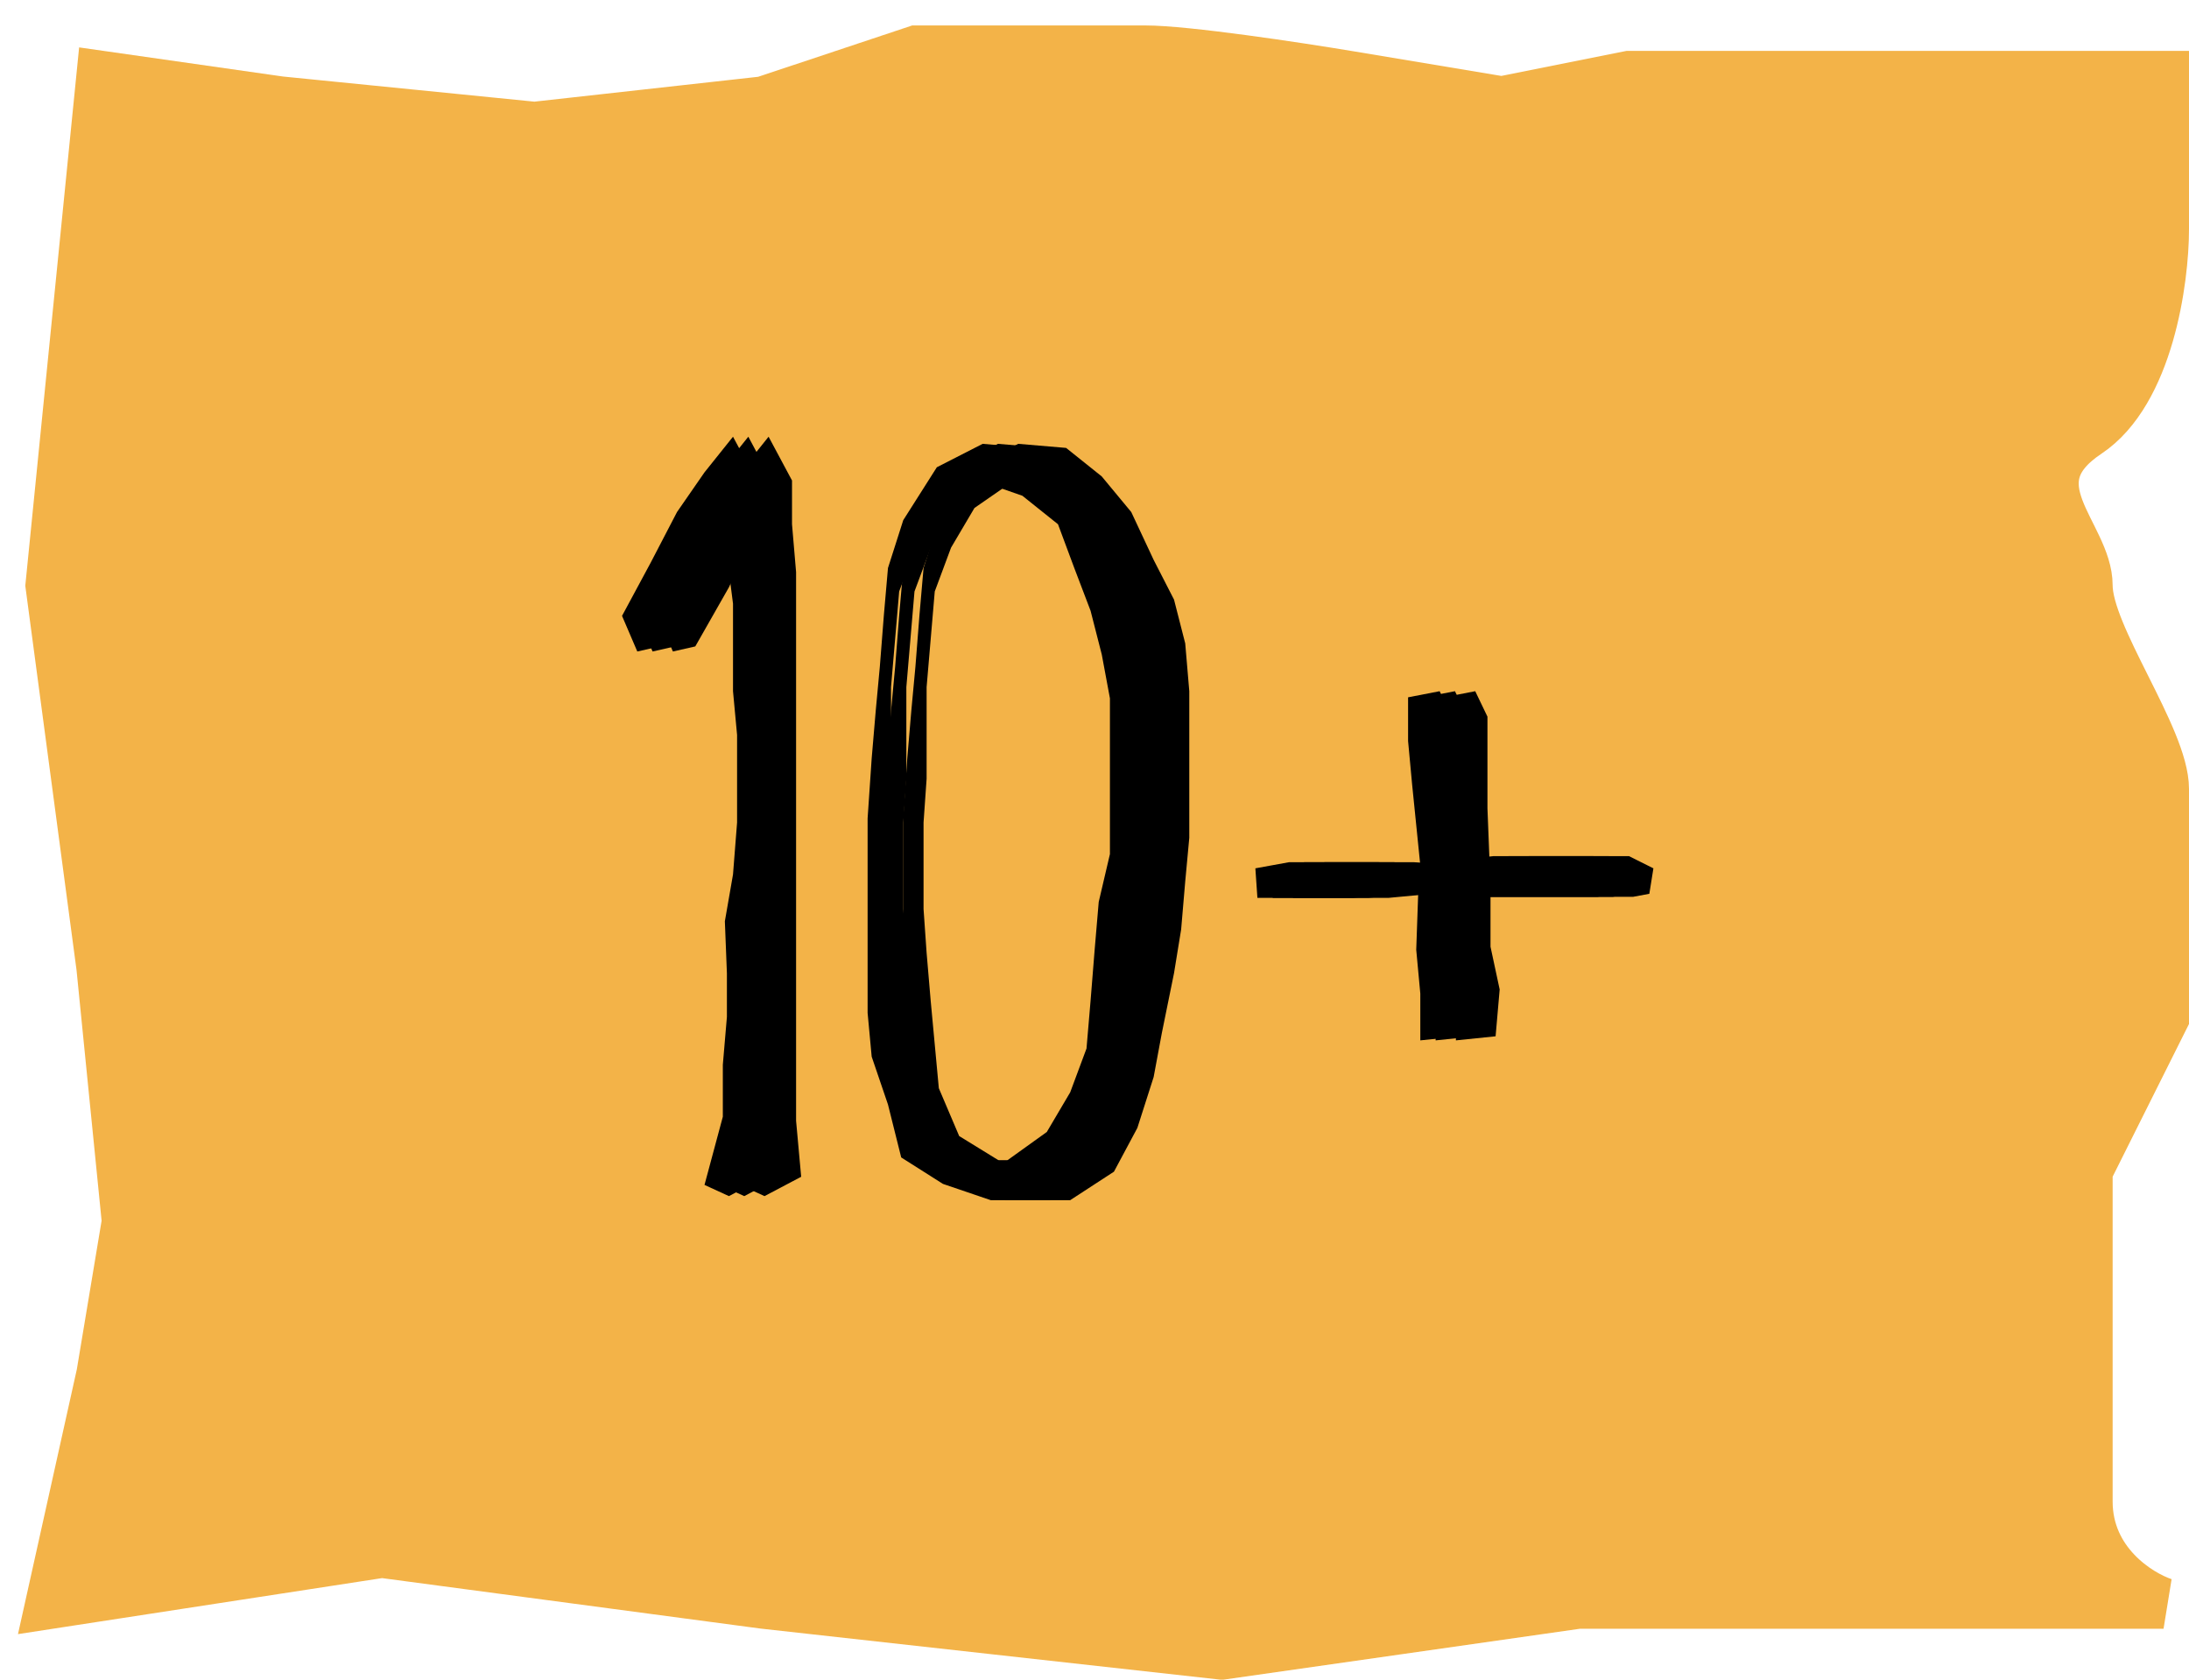
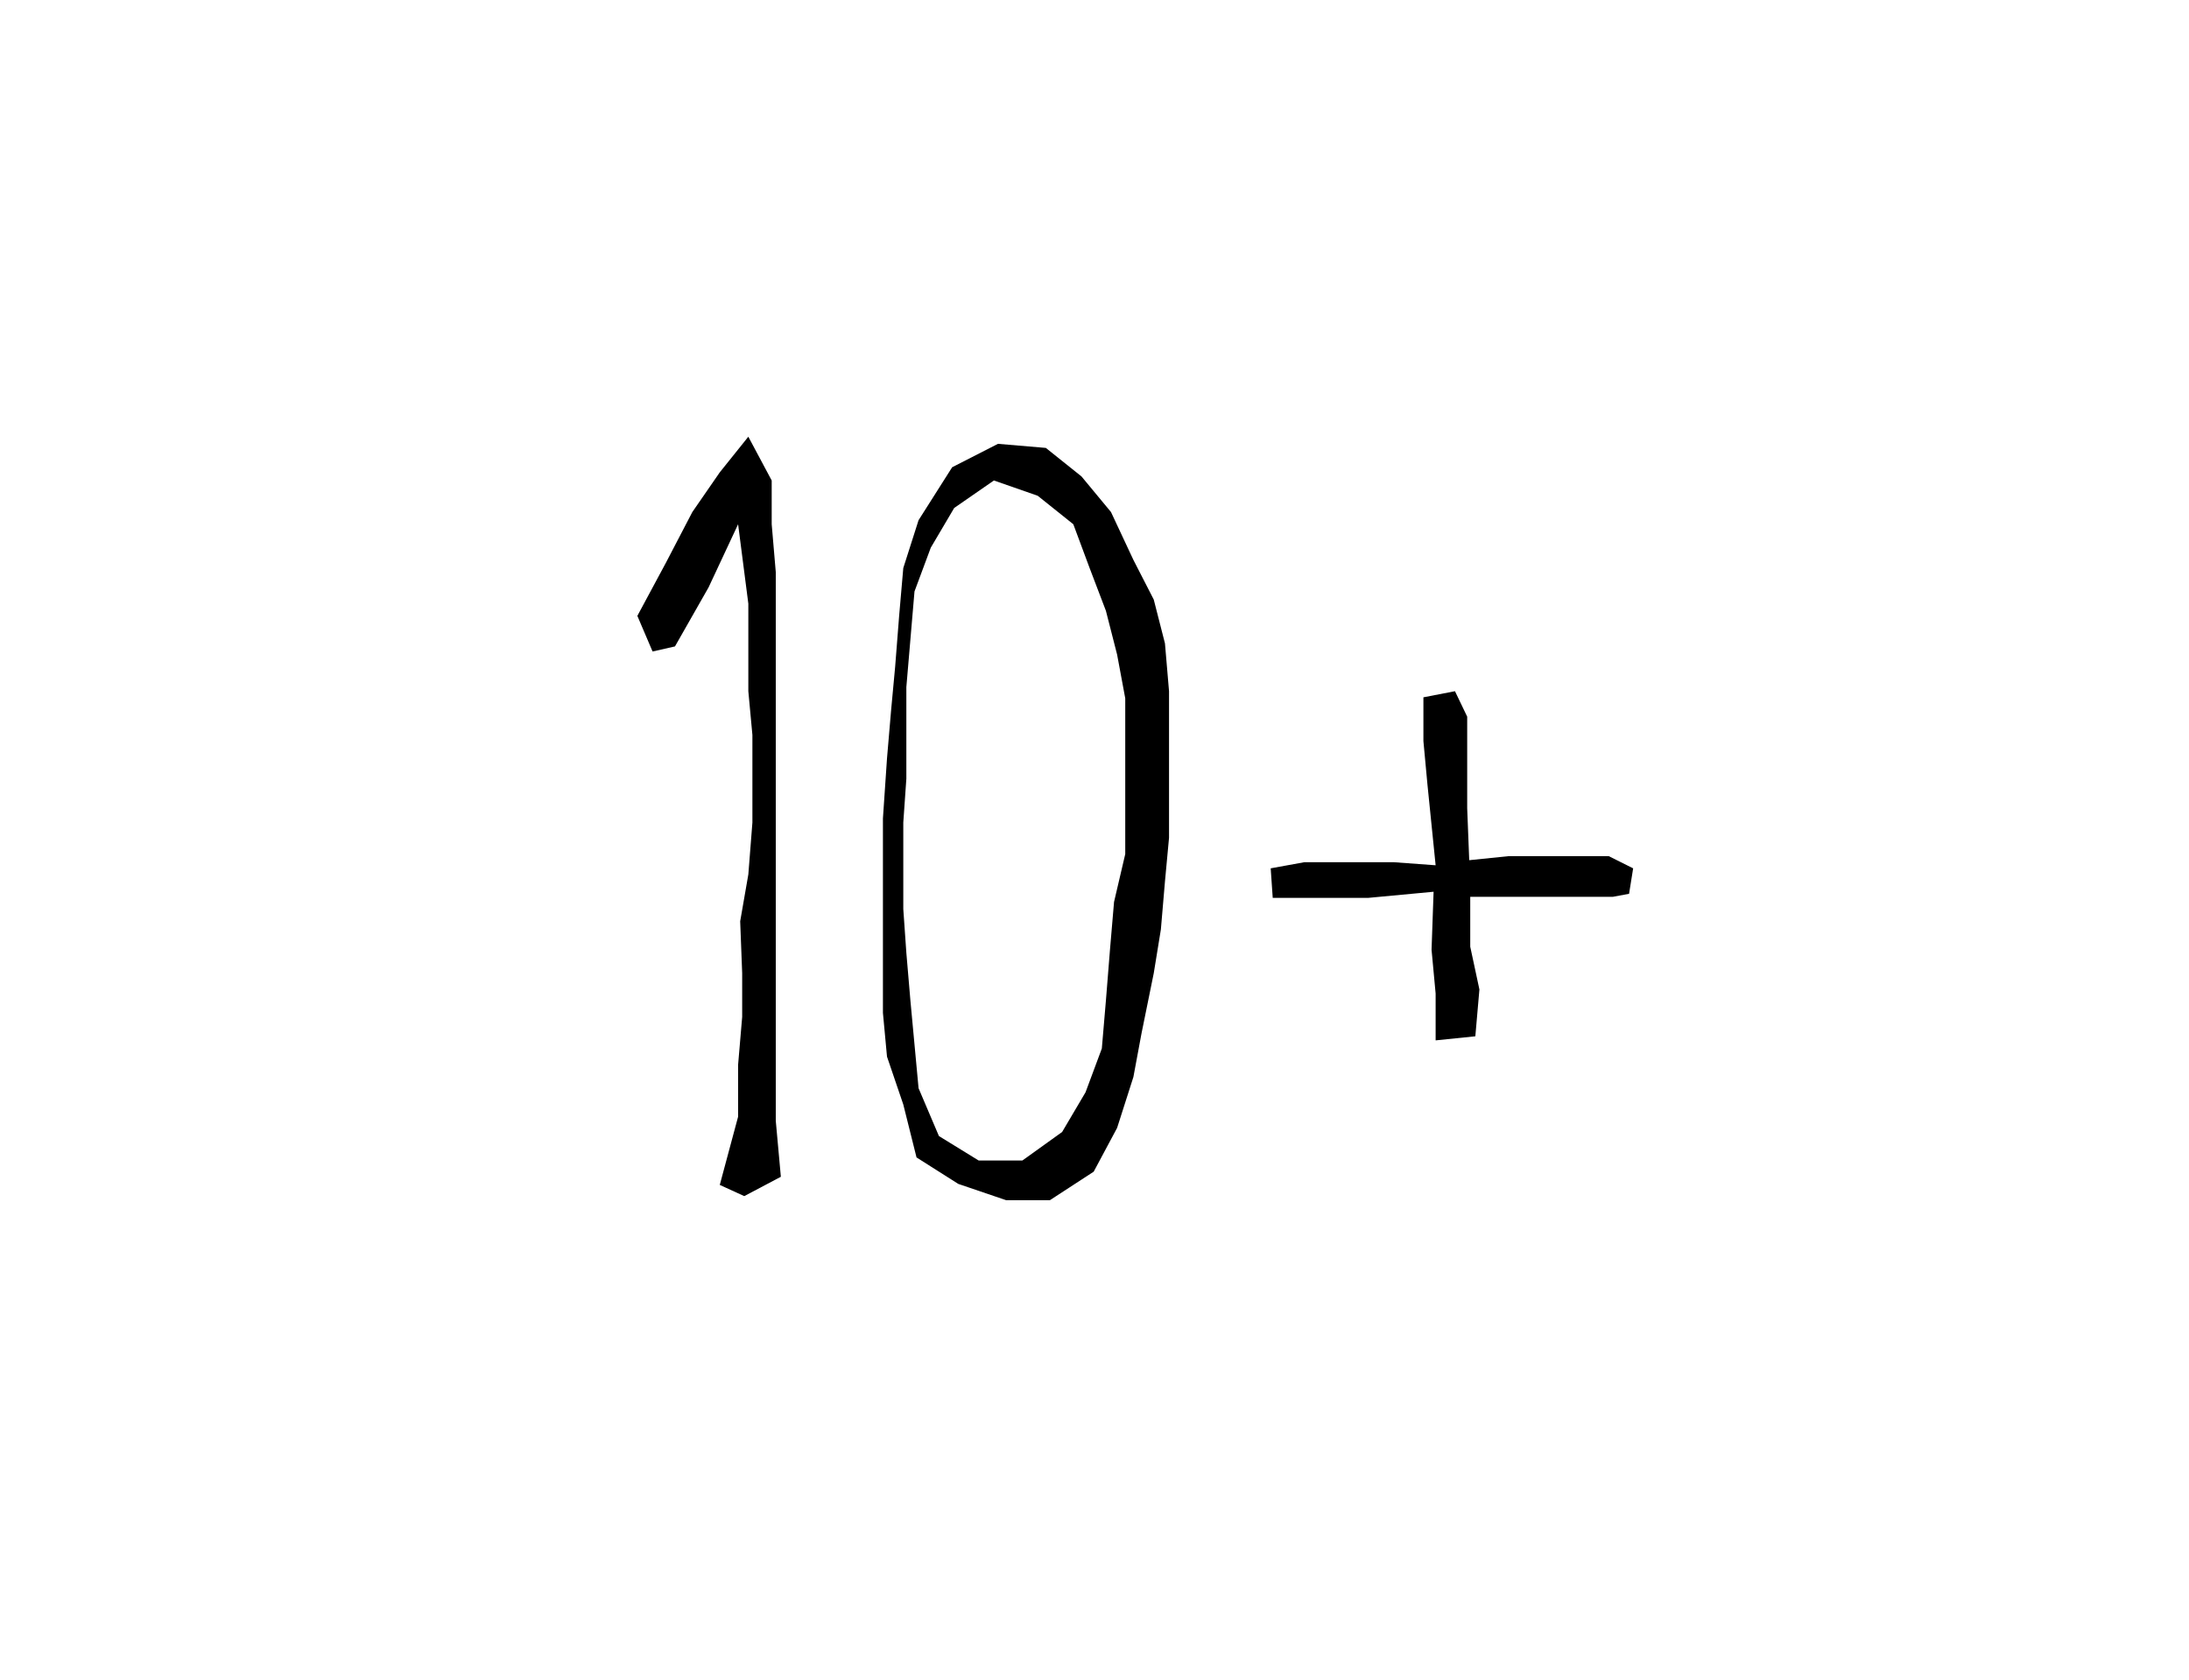
<svg xmlns="http://www.w3.org/2000/svg" width="43" height="33" viewBox="0 0 43 33" fill="none">
-   <path d="M1 11.5L2 1.5L5.5 2L10.5 2.5L15 2L18 1H22.5C23.3 1 25.5 1.333 26.5 1.5L29.5 2L32 1.5H36H42.5V4.5C42.5 5.5 42.2 7.7 41 8.5C39.5 9.5 41 10.5 41 11.5C41 12.5 42.5 14.5 42.5 15.5V20L41 23V29.5C41 30.7 42 31.333 42.5 31.5H39.5H36H31L24 32.5L15 31.5L7.5 30.5L1 31.5L2 27L2.5 24L2 19L1 11.5Z" fill="#F3B348" stroke="#F3B348" />
-   <path d="M12.519 12.8L12.219 12.1L12.779 11.06L13.299 10.06L13.839 9.28L14.399 8.58L14.859 9.44V10.3L14.939 11.24V12.18V13.04V14.04V14.98V15.84V16.7V17.56V18.5V19.36V20.3V21.16V22.02L15.039 23.12L14.319 23.5L13.839 23.28L14.199 21.94V20.92L14.279 19.98V19.12L14.239 18.1L14.399 17.18L14.479 16.16V15.3V14.44L14.399 13.58V12.72V11.86L14.199 10.3L13.619 11.54L12.959 12.7L12.519 12.8ZM17.743 10.22L18.403 9.18L19.303 8.72L20.243 8.8L20.943 9.36L21.523 10.06L21.963 11L22.363 11.78L22.583 12.64L22.663 13.58V14.58V15.44V16.46L22.583 17.32L22.503 18.26L22.363 19.12L22.123 20.3L21.963 21.16L21.643 22.16L21.183 23.02L20.323 23.58H19.463L18.523 23.26L17.703 22.74L17.443 21.7L17.123 20.76L17.043 19.9V18.96V18.1V17V16.08L17.123 14.9L17.203 13.96L17.283 13.1L17.363 12.08L17.443 11.16L17.743 10.22ZM19.223 9.44L18.443 9.98L17.983 10.76L17.663 11.62L17.583 12.56L17.503 13.5V14.36V15.3L17.443 16.16V17V17.86L17.503 18.72L17.583 19.66L17.663 20.52L17.743 21.38L18.143 22.32L18.923 22.8H19.783L20.563 22.24L21.023 21.46L21.343 20.6L21.423 19.66L21.503 18.66L21.583 17.72L21.803 16.78V15.76V14.82V13.72L21.643 12.86L21.423 12L21.103 11.16L20.783 10.3L20.083 9.74L19.223 9.44ZM24.7 17.64L24.66 17.06L25.32 16.94H26.18H27.08L27.9 17L27.74 15.42L27.66 14.56V13.7L28.28 13.58L28.52 14.08V14.94V15.88L28.56 16.9L29.34 16.82H30.44H31.3L31.78 17.06L31.7 17.56L31.38 17.62H30.52H29.66H28.58V18.6L28.76 19.44L28.68 20.36L27.9 20.44V19.52L27.82 18.66L27.86 17.52L26.58 17.64H25.56H24.7Z" fill="black" />
  <path d="M12.819 12.8L12.52 12.1L13.079 11.06L13.6 10.06L14.139 9.28L14.7 8.58L15.159 9.44V10.3L15.239 11.24V12.18V13.04V14.04V14.98V15.84V16.7V17.56V18.5V19.36V20.3V21.16V22.02L15.339 23.12L14.62 23.5L14.139 23.28L14.499 21.94V20.92L14.579 19.98V19.12L14.54 18.1L14.7 17.18L14.78 16.16V15.3V14.44L14.7 13.58V12.72V11.86L14.499 10.3L13.919 11.54L13.259 12.7L12.819 12.8ZM18.044 10.22L18.704 9.18L19.604 8.72L20.544 8.8L21.244 9.36L21.824 10.06L22.264 11L22.664 11.78L22.884 12.64L22.964 13.58V14.58V15.44V16.46L22.884 17.32L22.804 18.26L22.664 19.12L22.424 20.3L22.264 21.16L21.944 22.16L21.484 23.02L20.624 23.58H19.764L18.824 23.26L18.004 22.74L17.744 21.7L17.424 20.76L17.344 19.9V18.96V18.1V17V16.08L17.424 14.9L17.504 13.96L17.584 13.1L17.664 12.08L17.744 11.16L18.044 10.22ZM19.524 9.44L18.744 9.98L18.284 10.76L17.964 11.62L17.884 12.56L17.804 13.5V14.36V15.3L17.744 16.16V17V17.86L17.804 18.72L17.884 19.66L17.964 20.52L18.044 21.38L18.444 22.32L19.224 22.8H20.084L20.864 22.24L21.324 21.46L21.644 20.6L21.724 19.66L21.804 18.66L21.884 17.72L22.104 16.78V15.76V14.82V13.72L21.944 12.86L21.724 12L21.404 11.16L21.084 10.3L20.384 9.74L19.524 9.44ZM25.001 17.64L24.961 17.06L25.621 16.94H26.481H27.381L28.201 17L28.041 15.42L27.961 14.56V13.7L28.581 13.58L28.821 14.08V14.94V15.88L28.861 16.9L29.641 16.82H30.741H31.601L32.081 17.06L32.001 17.56L31.681 17.62H30.821H29.961H28.881V18.6L29.061 19.44L28.981 20.36L28.201 20.44V19.52L28.121 18.66L28.161 17.52L26.881 17.64H25.861H25.001Z" fill="black" />
-   <path d="M13.218 12.8L12.918 12.1L13.478 11.06L13.998 10.06L14.538 9.28L15.098 8.58L15.558 9.44V10.3L15.638 11.24V12.18V13.04V14.04V14.98V15.84V16.7V17.56V18.5V19.36V20.3V21.16V22.02L15.738 23.12L15.018 23.5L14.538 23.28L14.898 21.94V20.92L14.978 19.98V19.12L14.938 18.1L15.098 17.18L15.178 16.16V15.3V14.44L15.098 13.58V12.72V11.86L14.898 10.3L14.318 11.54L13.658 12.7L13.218 12.8ZM18.442 10.22L19.102 9.18L20.002 8.72L20.942 8.8L21.642 9.36L22.222 10.06L22.662 11L23.062 11.78L23.282 12.64L23.362 13.58V14.58V15.44V16.46L23.282 17.32L23.202 18.26L23.062 19.12L22.822 20.3L22.662 21.16L22.342 22.16L21.882 23.02L21.022 23.58H20.162L19.222 23.26L18.402 22.74L18.142 21.7L17.822 20.76L17.742 19.9V18.96V18.1V17V16.08L17.822 14.9L17.902 13.96L17.982 13.1L18.062 12.08L18.142 11.16L18.442 10.22ZM19.922 9.44L19.142 9.98L18.682 10.76L18.362 11.62L18.282 12.56L18.202 13.5V14.36V15.3L18.142 16.16V17V17.86L18.202 18.72L18.282 19.66L18.362 20.52L18.442 21.38L18.842 22.32L19.622 22.8H20.482L21.262 22.24L21.722 21.46L22.042 20.6L22.122 19.66L22.202 18.66L22.282 17.72L22.502 16.78V15.76V14.82V13.72L22.342 12.86L22.122 12L21.802 11.16L21.482 10.3L20.782 9.74L19.922 9.44ZM25.399 17.64L25.359 17.06L26.019 16.94H26.879H27.779L28.599 17L28.439 15.42L28.359 14.56V13.7L28.979 13.58L29.219 14.08V14.94V15.88L29.259 16.9L30.039 16.82H31.139H31.999L32.479 17.06L32.399 17.56L32.079 17.62H31.219H30.359H29.279V18.6L29.459 19.44L29.379 20.36L28.599 20.44V19.52L28.519 18.66L28.559 17.52L27.279 17.64H26.259H25.399Z" fill="black" />
</svg>